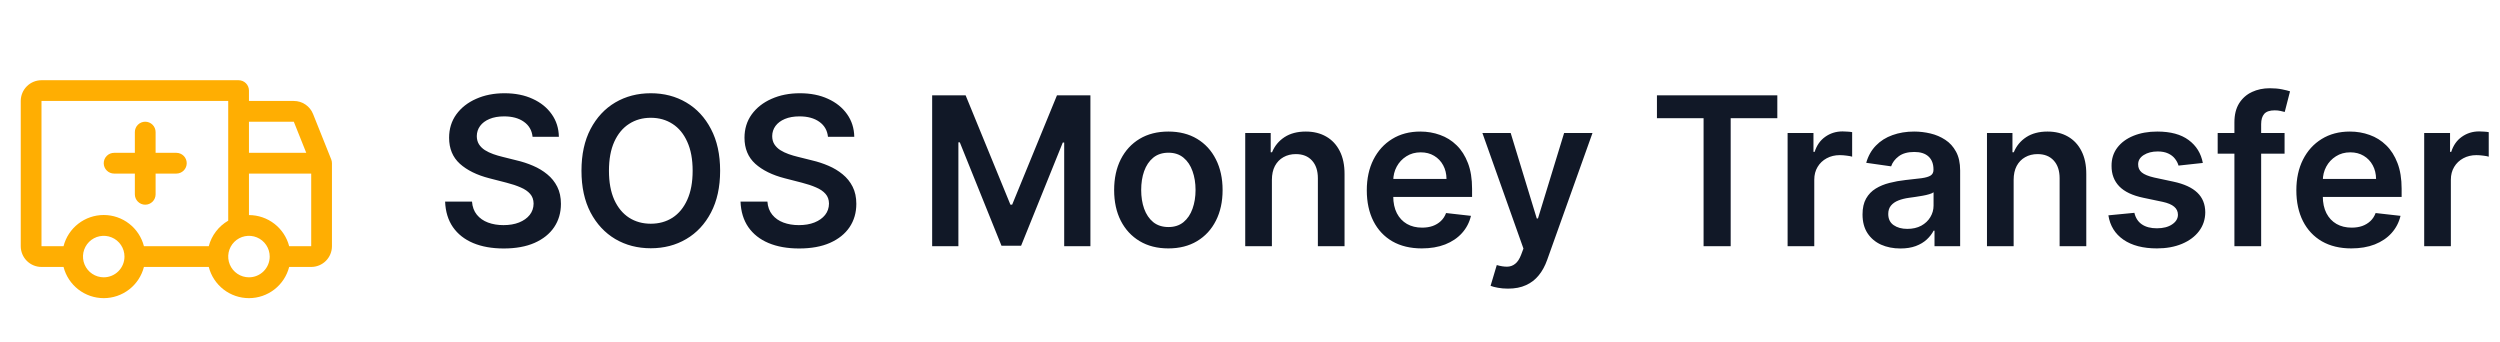
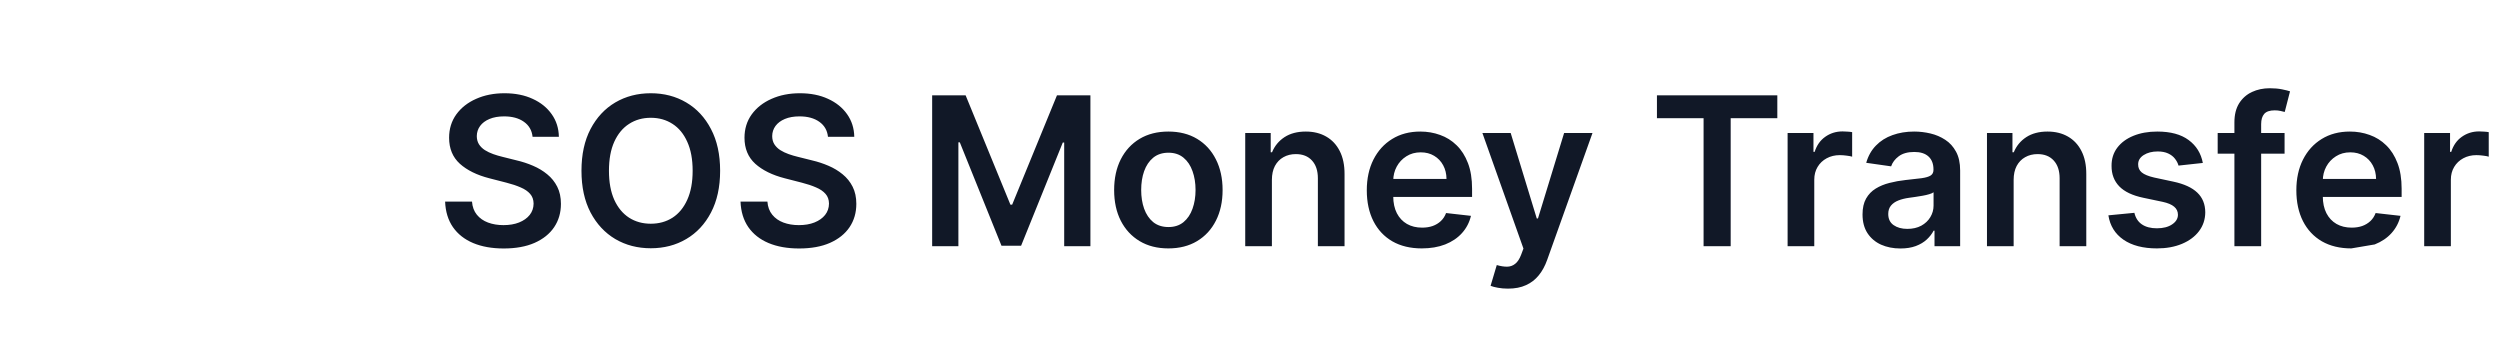
<svg xmlns="http://www.w3.org/2000/svg" width="241" height="33" viewBox="0 0 241 33" fill="none">
  <g clip-path="url(#clip0_4818_3388)">
-     <path d="M10 15.733C10 15.468 10.105 15.214 10.293 15.026C10.48 14.839 10.735 14.733 11 14.733H13V12.733C13 12.468 13.105 12.214 13.293 12.026C13.48 11.839 13.735 11.733 14 11.733C14.265 11.733 14.52 11.839 14.707 12.026C14.895 12.214 15 12.468 15 12.733V14.733H17C17.265 14.733 17.52 14.839 17.707 15.026C17.895 15.214 18 15.468 18 15.733C18 15.999 17.895 16.253 17.707 16.44C17.52 16.628 17.265 16.733 17 16.733H15V18.733C15 18.999 14.895 19.253 14.707 19.44C14.52 19.628 14.265 19.733 14 19.733C13.735 19.733 13.48 19.628 13.293 19.44C13.105 19.253 13 18.999 13 18.733V16.733H11C10.735 16.733 10.48 16.628 10.293 16.44C10.105 16.253 10 15.999 10 15.733ZM32 15.733V23.733C32 24.264 31.789 24.773 31.414 25.148C31.039 25.523 30.53 25.733 30 25.733H27.875C27.655 26.594 27.154 27.356 26.453 27.901C25.751 28.446 24.888 28.741 24 28.741C23.112 28.741 22.249 28.446 21.547 27.901C20.846 27.356 20.345 26.594 20.125 25.733H13.875C13.655 26.594 13.154 27.356 12.453 27.901C11.751 28.446 10.888 28.741 10 28.741C9.112 28.741 8.249 28.446 7.547 27.901C6.846 27.356 6.345 26.594 6.125 25.733H4C3.47 25.733 2.961 25.523 2.586 25.148C2.211 24.773 2 24.264 2 23.733V9.733C2 9.203 2.211 8.694 2.586 8.319C2.961 7.944 3.47 7.733 4 7.733H23C23.265 7.733 23.52 7.839 23.707 8.026C23.895 8.214 24 8.468 24 8.733V9.733H28.323C28.723 9.732 29.114 9.851 29.445 10.076C29.776 10.3 30.033 10.619 30.18 10.991L31.93 15.366C31.977 15.483 32 15.607 32 15.733ZM24 11.733V14.733H29.523L28.323 11.733H24ZM4 23.733H6.125C6.345 22.873 6.846 22.11 7.547 21.566C8.249 21.021 9.112 20.726 10 20.726C10.888 20.726 11.751 21.021 12.453 21.566C13.154 22.11 13.655 22.873 13.875 23.733H20.125C20.259 23.219 20.494 22.737 20.816 22.315C21.138 21.892 21.54 21.538 22 21.272V9.733H4V23.733ZM12 24.733C12 24.338 11.883 23.951 11.663 23.622C11.443 23.293 11.131 23.037 10.765 22.886C10.4 22.734 9.998 22.695 9.61 22.772C9.222 22.849 8.865 23.039 8.586 23.319C8.306 23.599 8.116 23.955 8.038 24.343C7.961 24.731 8.001 25.133 8.152 25.499C8.304 25.864 8.56 26.177 8.889 26.396C9.218 26.616 9.604 26.733 10 26.733C10.53 26.733 11.039 26.523 11.414 26.148C11.789 25.773 12 25.264 12 24.733ZM26 24.733C26 24.338 25.883 23.951 25.663 23.622C25.443 23.293 25.131 23.037 24.765 22.886C24.4 22.734 23.998 22.695 23.61 22.772C23.222 22.849 22.866 23.039 22.586 23.319C22.306 23.599 22.116 23.955 22.038 24.343C21.961 24.731 22.001 25.133 22.152 25.499C22.304 25.864 22.56 26.177 22.889 26.396C23.218 26.616 23.604 26.733 24 26.733C24.53 26.733 25.039 26.523 25.414 26.148C25.789 25.773 26 25.264 26 24.733ZM30 23.733V16.733H24V20.733C24.887 20.734 25.748 21.029 26.45 21.572C27.151 22.115 27.652 22.875 27.875 23.733H30Z" fill="#FFAE02" />
-   </g>
-   <path d="M51.34 13.187C51.273 12.566 50.994 12.083 50.501 11.738C50.014 11.392 49.379 11.219 48.598 11.219C48.049 11.219 47.578 11.302 47.185 11.468C46.792 11.633 46.491 11.858 46.283 12.142C46.074 12.427 45.968 12.751 45.963 13.115C45.963 13.418 46.032 13.681 46.169 13.904C46.311 14.126 46.503 14.316 46.744 14.472C46.986 14.623 47.253 14.751 47.547 14.855C47.84 14.96 48.136 15.047 48.435 15.118L49.798 15.459C50.347 15.587 50.876 15.76 51.382 15.978C51.894 16.195 52.35 16.47 52.753 16.802C53.16 17.133 53.482 17.533 53.719 18.002C53.956 18.471 54.074 19.02 54.074 19.649C54.074 20.502 53.856 21.252 53.42 21.901C52.985 22.545 52.355 23.049 51.531 23.414C50.712 23.774 49.72 23.953 48.555 23.953C47.424 23.953 46.441 23.778 45.608 23.428C44.779 23.078 44.131 22.566 43.662 21.894C43.198 21.221 42.947 20.402 42.909 19.436H45.501C45.539 19.943 45.696 20.364 45.97 20.701C46.245 21.037 46.602 21.288 47.043 21.453C47.488 21.619 47.985 21.702 48.534 21.702C49.107 21.702 49.609 21.617 50.04 21.446C50.475 21.271 50.816 21.03 51.062 20.722C51.309 20.41 51.434 20.045 51.439 19.628C51.434 19.249 51.323 18.937 51.105 18.691C50.887 18.44 50.582 18.231 50.189 18.066C49.801 17.895 49.346 17.744 48.825 17.611L47.17 17.185C45.972 16.877 45.026 16.411 44.33 15.786C43.638 15.156 43.293 14.32 43.293 13.279C43.293 12.422 43.525 11.671 43.989 11.027C44.457 10.383 45.094 9.884 45.899 9.529C46.704 9.169 47.615 8.989 48.633 8.989C49.666 8.989 50.57 9.169 51.347 9.529C52.128 9.884 52.741 10.379 53.186 11.013C53.631 11.643 53.861 12.367 53.875 13.187H51.34ZM69.42 16.461C69.42 18.028 69.126 19.37 68.539 20.488C67.957 21.6 67.162 22.453 66.153 23.044C65.149 23.636 64.01 23.932 62.737 23.932C61.463 23.932 60.322 23.636 59.314 23.044C58.31 22.448 57.514 21.593 56.927 20.48C56.345 19.363 56.054 18.023 56.054 16.461C56.054 14.893 56.345 13.553 56.927 12.441C57.514 11.323 58.31 10.469 59.314 9.877C60.322 9.285 61.463 8.989 62.737 8.989C64.01 8.989 65.149 9.285 66.153 9.877C67.162 10.469 67.957 11.323 68.539 12.441C69.126 13.553 69.42 14.893 69.42 16.461ZM66.771 16.461C66.771 15.357 66.598 14.427 66.252 13.669C65.912 12.907 65.438 12.332 64.832 11.944C64.226 11.551 63.528 11.354 62.737 11.354C61.946 11.354 61.248 11.551 60.642 11.944C60.036 12.332 59.56 12.907 59.214 13.669C58.873 14.427 58.703 15.357 58.703 16.461C58.703 17.564 58.873 18.497 59.214 19.259C59.56 20.017 60.036 20.592 60.642 20.985C61.248 21.373 61.946 21.567 62.737 21.567C63.528 21.567 64.226 21.373 64.832 20.985C65.438 20.592 65.912 20.017 66.252 19.259C66.598 18.497 66.771 17.564 66.771 16.461ZM79.816 13.187C79.75 12.566 79.47 12.083 78.978 11.738C78.49 11.392 77.856 11.219 77.075 11.219C76.525 11.219 76.054 11.302 75.661 11.468C75.268 11.633 74.968 11.858 74.759 12.142C74.551 12.427 74.444 12.751 74.44 13.115C74.44 13.418 74.508 13.681 74.646 13.904C74.788 14.126 74.979 14.316 75.221 14.472C75.462 14.623 75.73 14.751 76.023 14.855C76.317 14.96 76.613 15.047 76.911 15.118L78.275 15.459C78.824 15.587 79.352 15.76 79.859 15.978C80.37 16.195 80.827 16.47 81.229 16.802C81.637 17.133 81.959 17.533 82.195 18.002C82.432 18.471 82.55 19.02 82.55 19.649C82.55 20.502 82.333 21.252 81.897 21.901C81.461 22.545 80.832 23.049 80.008 23.414C79.189 23.774 78.197 23.953 77.032 23.953C75.9 23.953 74.918 23.778 74.085 23.428C73.256 23.078 72.607 22.566 72.138 21.894C71.674 21.221 71.424 20.402 71.386 19.436H73.978C74.016 19.943 74.172 20.364 74.447 20.701C74.721 21.037 75.079 21.288 75.519 21.453C75.964 21.619 76.461 21.702 77.011 21.702C77.584 21.702 78.085 21.617 78.516 21.446C78.952 21.271 79.293 21.03 79.539 20.722C79.785 20.41 79.911 20.045 79.915 19.628C79.911 19.249 79.799 18.937 79.582 18.691C79.364 18.44 79.058 18.231 78.665 18.066C78.277 17.895 77.823 17.744 77.302 17.611L75.647 17.185C74.449 16.877 73.502 16.411 72.806 15.786C72.115 15.156 71.769 14.32 71.769 13.279C71.769 12.422 72.001 11.671 72.465 11.027C72.934 10.383 73.571 9.884 74.376 9.529C75.181 9.169 76.092 8.989 77.11 8.989C78.142 8.989 79.047 9.169 79.823 9.529C80.604 9.884 81.218 10.379 81.663 11.013C82.108 11.643 82.337 12.367 82.352 13.187H79.816ZM89.86 9.188H93.085L97.403 19.728H97.573L101.892 9.188H105.116V23.733H102.588V13.74H102.453L98.433 23.691H96.544L92.524 13.719H92.389V23.733H89.86V9.188ZM112.63 23.946C111.565 23.946 110.642 23.712 109.86 23.243C109.079 22.774 108.473 22.119 108.042 21.276C107.616 20.433 107.403 19.448 107.403 18.321C107.403 17.195 107.616 16.207 108.042 15.36C108.473 14.512 109.079 13.854 109.86 13.385C110.642 12.917 111.565 12.682 112.63 12.682C113.696 12.682 114.619 12.917 115.4 13.385C116.181 13.854 116.785 14.512 117.211 15.36C117.642 16.207 117.858 17.195 117.858 18.321C117.858 19.448 117.642 20.433 117.211 21.276C116.785 22.119 116.181 22.774 115.4 23.243C114.619 23.712 113.696 23.946 112.63 23.946ZM112.645 21.887C113.222 21.887 113.705 21.728 114.093 21.411C114.482 21.089 114.77 20.658 114.96 20.118C115.154 19.578 115.251 18.977 115.251 18.314C115.251 17.647 115.154 17.043 114.96 16.503C114.77 15.959 114.482 15.525 114.093 15.204C113.705 14.882 113.222 14.721 112.645 14.721C112.053 14.721 111.56 14.882 111.167 15.204C110.779 15.525 110.488 15.959 110.294 16.503C110.104 17.043 110.01 17.647 110.01 18.314C110.01 18.977 110.104 19.578 110.294 20.118C110.488 20.658 110.779 21.089 111.167 21.411C111.56 21.728 112.053 21.887 112.645 21.887ZM122.611 17.341V23.733H120.04V12.824H122.497V14.678H122.625C122.876 14.067 123.276 13.582 123.825 13.222C124.379 12.862 125.063 12.682 125.878 12.682C126.631 12.682 127.286 12.843 127.845 13.165C128.409 13.487 128.844 13.954 129.152 14.564C129.464 15.175 129.618 15.916 129.614 16.787V23.733H127.043V17.185C127.043 16.456 126.853 15.885 126.474 15.473C126.1 15.062 125.582 14.855 124.919 14.855C124.469 14.855 124.069 14.955 123.719 15.154C123.373 15.348 123.101 15.63 122.902 15.999C122.708 16.368 122.611 16.816 122.611 17.341ZM137.057 23.946C135.963 23.946 135.018 23.719 134.223 23.265C133.432 22.805 132.824 22.157 132.398 21.319C131.972 20.476 131.759 19.484 131.759 18.343C131.759 17.221 131.972 16.236 132.398 15.388C132.829 14.536 133.43 13.873 134.202 13.399C134.973 12.921 135.88 12.682 136.922 12.682C137.594 12.682 138.229 12.791 138.825 13.009C139.427 13.222 139.957 13.553 140.416 14.003C140.88 14.453 141.245 15.026 141.51 15.722C141.775 16.413 141.908 17.237 141.908 18.194V18.982H132.966V17.249H139.443C139.438 16.756 139.332 16.319 139.124 15.935C138.915 15.547 138.624 15.241 138.25 15.019C137.881 14.796 137.45 14.685 136.957 14.685C136.432 14.685 135.97 14.813 135.572 15.069C135.175 15.319 134.865 15.651 134.642 16.063C134.424 16.47 134.313 16.918 134.308 17.405V18.918C134.308 19.552 134.424 20.097 134.656 20.552C134.888 21.001 135.213 21.347 135.629 21.588C136.046 21.825 136.534 21.944 137.092 21.944C137.466 21.944 137.805 21.892 138.108 21.787C138.411 21.678 138.674 21.52 138.896 21.311C139.119 21.103 139.287 20.845 139.401 20.537L141.801 20.807C141.65 21.442 141.361 21.996 140.935 22.469C140.513 22.938 139.973 23.302 139.315 23.563C138.657 23.819 137.904 23.946 137.057 23.946ZM145.368 27.824C145.018 27.824 144.694 27.796 144.395 27.739C144.102 27.687 143.867 27.625 143.692 27.554L144.289 25.552C144.663 25.66 144.997 25.712 145.29 25.708C145.584 25.703 145.842 25.611 146.064 25.431C146.292 25.256 146.483 24.962 146.64 24.55L146.86 23.961L142.904 12.824H145.631L148.145 21.063H148.259L150.78 12.824H153.515L149.147 25.054C148.943 25.632 148.673 26.127 148.337 26.539C148.001 26.955 147.589 27.273 147.101 27.49C146.618 27.713 146.041 27.824 145.368 27.824ZM159.729 11.397V9.188H171.334V11.397H166.838V23.733H164.225V11.397H159.729ZM172.325 23.733V12.824H174.818V14.642H174.931C175.13 14.013 175.471 13.527 175.954 13.187C176.442 12.841 176.998 12.668 177.623 12.668C177.765 12.668 177.924 12.675 178.099 12.689C178.279 12.699 178.428 12.715 178.547 12.739V15.104C178.438 15.066 178.265 15.033 178.028 15.005C177.796 14.972 177.571 14.955 177.353 14.955C176.885 14.955 176.463 15.057 176.089 15.26C175.72 15.459 175.429 15.736 175.216 16.091C175.002 16.446 174.896 16.856 174.896 17.32V23.733H172.325ZM183.199 23.953C182.507 23.953 181.885 23.83 181.331 23.584C180.781 23.333 180.346 22.964 180.024 22.476C179.707 21.988 179.548 21.387 179.548 20.672C179.548 20.057 179.662 19.548 179.889 19.145C180.116 18.743 180.426 18.421 180.819 18.179C181.212 17.938 181.655 17.756 182.147 17.633C182.645 17.505 183.158 17.412 183.689 17.355C184.328 17.289 184.846 17.23 185.244 17.178C185.642 17.121 185.931 17.036 186.11 16.922C186.295 16.804 186.387 16.622 186.387 16.375V16.333C186.387 15.798 186.229 15.383 185.912 15.09C185.594 14.796 185.137 14.649 184.541 14.649C183.911 14.649 183.412 14.787 183.042 15.062C182.678 15.336 182.431 15.66 182.304 16.035L179.903 15.694C180.092 15.031 180.405 14.477 180.841 14.032C181.276 13.582 181.809 13.246 182.439 13.023C183.068 12.796 183.764 12.682 184.527 12.682C185.052 12.682 185.575 12.744 186.096 12.867C186.617 12.99 187.093 13.194 187.524 13.478C187.955 13.757 188.3 14.138 188.561 14.621C188.826 15.104 188.958 15.708 188.958 16.432V23.733H186.487V22.235H186.402C186.245 22.538 186.025 22.822 185.741 23.087C185.462 23.347 185.109 23.558 184.683 23.719C184.261 23.875 183.767 23.953 183.199 23.953ZM183.866 22.064C184.382 22.064 184.83 21.962 185.208 21.759C185.587 21.551 185.878 21.276 186.082 20.935C186.29 20.594 186.395 20.222 186.395 19.82V18.535C186.314 18.601 186.177 18.662 185.983 18.719C185.793 18.776 185.58 18.826 185.343 18.868C185.107 18.911 184.872 18.949 184.64 18.982C184.408 19.015 184.207 19.044 184.037 19.067C183.653 19.119 183.31 19.204 183.007 19.323C182.704 19.441 182.465 19.607 182.289 19.82C182.114 20.028 182.027 20.298 182.027 20.63C182.027 21.103 182.199 21.461 182.545 21.702C182.891 21.944 183.331 22.064 183.866 22.064ZM194.115 17.341V23.733H191.544V12.824H194.001V14.678H194.129C194.38 14.067 194.78 13.582 195.329 13.222C195.883 12.862 196.567 12.682 197.382 12.682C198.135 12.682 198.79 12.843 199.349 13.165C199.913 13.487 200.348 13.954 200.656 14.564C200.968 15.175 201.122 15.916 201.118 16.787V23.733H198.547V17.185C198.547 16.456 198.357 15.885 197.978 15.473C197.604 15.062 197.086 14.855 196.423 14.855C195.973 14.855 195.573 14.955 195.223 15.154C194.877 15.348 194.605 15.63 194.406 15.999C194.212 16.368 194.115 16.816 194.115 17.341ZM212.353 15.708L210.01 15.963C209.943 15.727 209.827 15.504 209.662 15.296C209.501 15.088 209.283 14.919 209.008 14.792C208.734 14.664 208.397 14.6 208 14.6C207.465 14.6 207.015 14.716 206.65 14.948C206.29 15.18 206.113 15.48 206.118 15.85C206.113 16.167 206.229 16.425 206.466 16.624C206.707 16.823 207.105 16.986 207.659 17.114L209.52 17.512C210.552 17.734 211.319 18.087 211.821 18.57C212.327 19.053 212.583 19.685 212.588 20.466C212.583 21.153 212.382 21.759 211.984 22.285C211.591 22.805 211.044 23.212 210.343 23.506C209.643 23.8 208.838 23.946 207.929 23.946C206.593 23.946 205.519 23.667 204.704 23.108C203.89 22.545 203.404 21.761 203.248 20.758L205.755 20.516C205.869 21.008 206.11 21.38 206.48 21.631C206.849 21.882 207.33 22.008 207.922 22.008C208.532 22.008 209.022 21.882 209.392 21.631C209.766 21.38 209.953 21.07 209.953 20.701C209.953 20.388 209.832 20.13 209.591 19.927C209.354 19.723 208.984 19.567 208.483 19.458L206.622 19.067C205.575 18.849 204.801 18.482 204.299 17.966C203.797 17.445 203.549 16.787 203.554 15.992C203.549 15.319 203.731 14.737 204.1 14.245C204.475 13.748 204.993 13.364 205.656 13.094C206.324 12.819 207.093 12.682 207.964 12.682C209.243 12.682 210.249 12.954 210.983 13.499C211.721 14.043 212.178 14.78 212.353 15.708ZM220.233 12.824V14.813H213.784V12.824H220.233ZM215.397 23.733V11.794C215.397 11.06 215.548 10.45 215.851 9.962C216.159 9.474 216.571 9.11 217.087 8.868C217.603 8.627 218.176 8.506 218.806 8.506C219.251 8.506 219.646 8.542 219.992 8.613C220.337 8.684 220.593 8.748 220.759 8.804L220.248 10.793C220.139 10.76 220.001 10.727 219.836 10.694C219.67 10.656 219.485 10.637 219.282 10.637C218.803 10.637 218.465 10.753 218.266 10.985C218.072 11.212 217.975 11.539 217.975 11.965V23.733H215.397ZM226.666 23.946C225.572 23.946 224.628 23.719 223.832 23.265C223.042 22.805 222.433 22.157 222.007 21.319C221.581 20.476 221.368 19.484 221.368 18.343C221.368 17.221 221.581 16.236 222.007 15.388C222.438 14.536 223.039 13.873 223.811 13.399C224.583 12.921 225.49 12.682 226.531 12.682C227.204 12.682 227.838 12.791 228.435 13.009C229.036 13.222 229.566 13.553 230.026 14.003C230.49 14.453 230.854 15.026 231.119 15.722C231.384 16.413 231.517 17.237 231.517 18.194V18.982H222.575V17.249H229.053C229.048 16.756 228.941 16.319 228.733 15.935C228.525 15.547 228.233 15.241 227.859 15.019C227.49 14.796 227.059 14.685 226.567 14.685C226.041 14.685 225.58 14.813 225.182 15.069C224.784 15.319 224.474 15.651 224.251 16.063C224.034 16.47 223.922 16.918 223.918 17.405V18.918C223.918 19.552 224.034 20.097 224.266 20.552C224.498 21.001 224.822 21.347 225.239 21.588C225.655 21.825 226.143 21.944 226.702 21.944C227.076 21.944 227.414 21.892 227.717 21.787C228.02 21.678 228.283 21.52 228.506 21.311C228.728 21.103 228.896 20.845 229.01 20.537L231.411 20.807C231.259 21.442 230.97 21.996 230.544 22.469C230.123 22.938 229.583 23.302 228.925 23.563C228.267 23.819 227.514 23.946 226.666 23.946ZM233.692 23.733V12.824H236.185V14.642H236.299C236.498 14.013 236.838 13.527 237.321 13.187C237.809 12.841 238.365 12.668 238.99 12.668C239.132 12.668 239.291 12.675 239.466 12.689C239.646 12.699 239.795 12.715 239.914 12.739V15.104C239.805 15.066 239.632 15.033 239.395 15.005C239.163 14.972 238.938 14.955 238.721 14.955C238.252 14.955 237.83 15.057 237.456 15.26C237.087 15.459 236.796 15.736 236.583 16.091C236.37 16.446 236.263 16.856 236.263 17.32V23.733H233.692Z" fill="#111827" />
+     </g>
+   <path d="M51.34 13.187C51.273 12.566 50.994 12.083 50.501 11.738C50.014 11.392 49.379 11.219 48.598 11.219C48.049 11.219 47.578 11.302 47.185 11.468C46.792 11.633 46.491 11.858 46.283 12.142C46.074 12.427 45.968 12.751 45.963 13.115C45.963 13.418 46.032 13.681 46.169 13.904C46.311 14.126 46.503 14.316 46.744 14.472C46.986 14.623 47.253 14.751 47.547 14.855C47.84 14.96 48.136 15.047 48.435 15.118L49.798 15.459C50.347 15.587 50.876 15.76 51.382 15.978C51.894 16.195 52.35 16.47 52.753 16.802C53.16 17.133 53.482 17.533 53.719 18.002C53.956 18.471 54.074 19.02 54.074 19.649C54.074 20.502 53.856 21.252 53.42 21.901C52.985 22.545 52.355 23.049 51.531 23.414C50.712 23.774 49.72 23.953 48.555 23.953C47.424 23.953 46.441 23.778 45.608 23.428C44.779 23.078 44.131 22.566 43.662 21.894C43.198 21.221 42.947 20.402 42.909 19.436H45.501C45.539 19.943 45.696 20.364 45.97 20.701C46.245 21.037 46.602 21.288 47.043 21.453C47.488 21.619 47.985 21.702 48.534 21.702C49.107 21.702 49.609 21.617 50.04 21.446C50.475 21.271 50.816 21.03 51.062 20.722C51.309 20.41 51.434 20.045 51.439 19.628C51.434 19.249 51.323 18.937 51.105 18.691C50.887 18.44 50.582 18.231 50.189 18.066C49.801 17.895 49.346 17.744 48.825 17.611L47.17 17.185C45.972 16.877 45.026 16.411 44.33 15.786C43.638 15.156 43.293 14.32 43.293 13.279C43.293 12.422 43.525 11.671 43.989 11.027C44.457 10.383 45.094 9.884 45.899 9.529C46.704 9.169 47.615 8.989 48.633 8.989C49.666 8.989 50.57 9.169 51.347 9.529C52.128 9.884 52.741 10.379 53.186 11.013C53.631 11.643 53.861 12.367 53.875 13.187H51.34ZM69.42 16.461C69.42 18.028 69.126 19.37 68.539 20.488C67.957 21.6 67.162 22.453 66.153 23.044C65.149 23.636 64.01 23.932 62.737 23.932C61.463 23.932 60.322 23.636 59.314 23.044C58.31 22.448 57.514 21.593 56.927 20.48C56.345 19.363 56.054 18.023 56.054 16.461C56.054 14.893 56.345 13.553 56.927 12.441C57.514 11.323 58.31 10.469 59.314 9.877C60.322 9.285 61.463 8.989 62.737 8.989C64.01 8.989 65.149 9.285 66.153 9.877C67.162 10.469 67.957 11.323 68.539 12.441C69.126 13.553 69.42 14.893 69.42 16.461ZM66.771 16.461C66.771 15.357 66.598 14.427 66.252 13.669C65.912 12.907 65.438 12.332 64.832 11.944C64.226 11.551 63.528 11.354 62.737 11.354C61.946 11.354 61.248 11.551 60.642 11.944C60.036 12.332 59.56 12.907 59.214 13.669C58.873 14.427 58.703 15.357 58.703 16.461C58.703 17.564 58.873 18.497 59.214 19.259C59.56 20.017 60.036 20.592 60.642 20.985C61.248 21.373 61.946 21.567 62.737 21.567C63.528 21.567 64.226 21.373 64.832 20.985C65.438 20.592 65.912 20.017 66.252 19.259C66.598 18.497 66.771 17.564 66.771 16.461ZM79.816 13.187C79.75 12.566 79.47 12.083 78.978 11.738C78.49 11.392 77.856 11.219 77.075 11.219C76.525 11.219 76.054 11.302 75.661 11.468C75.268 11.633 74.968 11.858 74.759 12.142C74.551 12.427 74.444 12.751 74.44 13.115C74.44 13.418 74.508 13.681 74.646 13.904C74.788 14.126 74.979 14.316 75.221 14.472C75.462 14.623 75.73 14.751 76.023 14.855C76.317 14.96 76.613 15.047 76.911 15.118L78.275 15.459C78.824 15.587 79.352 15.76 79.859 15.978C80.37 16.195 80.827 16.47 81.229 16.802C81.637 17.133 81.959 17.533 82.195 18.002C82.432 18.471 82.55 19.02 82.55 19.649C82.55 20.502 82.333 21.252 81.897 21.901C81.461 22.545 80.832 23.049 80.008 23.414C79.189 23.774 78.197 23.953 77.032 23.953C75.9 23.953 74.918 23.778 74.085 23.428C73.256 23.078 72.607 22.566 72.138 21.894C71.674 21.221 71.424 20.402 71.386 19.436H73.978C74.016 19.943 74.172 20.364 74.447 20.701C74.721 21.037 75.079 21.288 75.519 21.453C75.964 21.619 76.461 21.702 77.011 21.702C77.584 21.702 78.085 21.617 78.516 21.446C78.952 21.271 79.293 21.03 79.539 20.722C79.785 20.41 79.911 20.045 79.915 19.628C79.911 19.249 79.799 18.937 79.582 18.691C79.364 18.44 79.058 18.231 78.665 18.066C78.277 17.895 77.823 17.744 77.302 17.611L75.647 17.185C74.449 16.877 73.502 16.411 72.806 15.786C72.115 15.156 71.769 14.32 71.769 13.279C71.769 12.422 72.001 11.671 72.465 11.027C72.934 10.383 73.571 9.884 74.376 9.529C75.181 9.169 76.092 8.989 77.11 8.989C78.142 8.989 79.047 9.169 79.823 9.529C80.604 9.884 81.218 10.379 81.663 11.013C82.108 11.643 82.337 12.367 82.352 13.187H79.816ZM89.86 9.188H93.085L97.403 19.728H97.573L101.892 9.188H105.116V23.733H102.588V13.74H102.453L98.433 23.691H96.544L92.524 13.719H92.389V23.733H89.86V9.188ZM112.63 23.946C111.565 23.946 110.642 23.712 109.86 23.243C109.079 22.774 108.473 22.119 108.042 21.276C107.616 20.433 107.403 19.448 107.403 18.321C107.403 17.195 107.616 16.207 108.042 15.36C108.473 14.512 109.079 13.854 109.86 13.385C110.642 12.917 111.565 12.682 112.63 12.682C113.696 12.682 114.619 12.917 115.4 13.385C116.181 13.854 116.785 14.512 117.211 15.36C117.642 16.207 117.858 17.195 117.858 18.321C117.858 19.448 117.642 20.433 117.211 21.276C116.785 22.119 116.181 22.774 115.4 23.243C114.619 23.712 113.696 23.946 112.63 23.946ZM112.645 21.887C113.222 21.887 113.705 21.728 114.093 21.411C114.482 21.089 114.77 20.658 114.96 20.118C115.154 19.578 115.251 18.977 115.251 18.314C115.251 17.647 115.154 17.043 114.96 16.503C114.77 15.959 114.482 15.525 114.093 15.204C113.705 14.882 113.222 14.721 112.645 14.721C112.053 14.721 111.56 14.882 111.167 15.204C110.779 15.525 110.488 15.959 110.294 16.503C110.104 17.043 110.01 17.647 110.01 18.314C110.01 18.977 110.104 19.578 110.294 20.118C110.488 20.658 110.779 21.089 111.167 21.411C111.56 21.728 112.053 21.887 112.645 21.887ZM122.611 17.341V23.733H120.04V12.824H122.497V14.678H122.625C122.876 14.067 123.276 13.582 123.825 13.222C124.379 12.862 125.063 12.682 125.878 12.682C126.631 12.682 127.286 12.843 127.845 13.165C128.409 13.487 128.844 13.954 129.152 14.564C129.464 15.175 129.618 15.916 129.614 16.787V23.733H127.043V17.185C127.043 16.456 126.853 15.885 126.474 15.473C126.1 15.062 125.582 14.855 124.919 14.855C124.469 14.855 124.069 14.955 123.719 15.154C123.373 15.348 123.101 15.63 122.902 15.999C122.708 16.368 122.611 16.816 122.611 17.341ZM137.057 23.946C135.963 23.946 135.018 23.719 134.223 23.265C133.432 22.805 132.824 22.157 132.398 21.319C131.972 20.476 131.759 19.484 131.759 18.343C131.759 17.221 131.972 16.236 132.398 15.388C132.829 14.536 133.43 13.873 134.202 13.399C134.973 12.921 135.88 12.682 136.922 12.682C137.594 12.682 138.229 12.791 138.825 13.009C139.427 13.222 139.957 13.553 140.416 14.003C140.88 14.453 141.245 15.026 141.51 15.722C141.775 16.413 141.908 17.237 141.908 18.194V18.982H132.966V17.249H139.443C139.438 16.756 139.332 16.319 139.124 15.935C138.915 15.547 138.624 15.241 138.25 15.019C137.881 14.796 137.45 14.685 136.957 14.685C136.432 14.685 135.97 14.813 135.572 15.069C135.175 15.319 134.865 15.651 134.642 16.063C134.424 16.47 134.313 16.918 134.308 17.405V18.918C134.308 19.552 134.424 20.097 134.656 20.552C134.888 21.001 135.213 21.347 135.629 21.588C136.046 21.825 136.534 21.944 137.092 21.944C137.466 21.944 137.805 21.892 138.108 21.787C138.411 21.678 138.674 21.52 138.896 21.311C139.119 21.103 139.287 20.845 139.401 20.537L141.801 20.807C141.65 21.442 141.361 21.996 140.935 22.469C140.513 22.938 139.973 23.302 139.315 23.563C138.657 23.819 137.904 23.946 137.057 23.946ZM145.368 27.824C145.018 27.824 144.694 27.796 144.395 27.739C144.102 27.687 143.867 27.625 143.692 27.554L144.289 25.552C144.663 25.66 144.997 25.712 145.29 25.708C145.584 25.703 145.842 25.611 146.064 25.431C146.292 25.256 146.483 24.962 146.64 24.55L146.86 23.961L142.904 12.824H145.631L148.145 21.063H148.259L150.78 12.824H153.515L149.147 25.054C148.943 25.632 148.673 26.127 148.337 26.539C148.001 26.955 147.589 27.273 147.101 27.49C146.618 27.713 146.041 27.824 145.368 27.824ZM159.729 11.397V9.188H171.334V11.397H166.838V23.733H164.225V11.397H159.729ZM172.325 23.733V12.824H174.818V14.642H174.931C175.13 14.013 175.471 13.527 175.954 13.187C176.442 12.841 176.998 12.668 177.623 12.668C177.765 12.668 177.924 12.675 178.099 12.689C178.279 12.699 178.428 12.715 178.547 12.739V15.104C178.438 15.066 178.265 15.033 178.028 15.005C177.796 14.972 177.571 14.955 177.353 14.955C176.885 14.955 176.463 15.057 176.089 15.26C175.72 15.459 175.429 15.736 175.216 16.091C175.002 16.446 174.896 16.856 174.896 17.32V23.733H172.325ZM183.199 23.953C182.507 23.953 181.885 23.83 181.331 23.584C180.781 23.333 180.346 22.964 180.024 22.476C179.707 21.988 179.548 21.387 179.548 20.672C179.548 20.057 179.662 19.548 179.889 19.145C180.116 18.743 180.426 18.421 180.819 18.179C181.212 17.938 181.655 17.756 182.147 17.633C182.645 17.505 183.158 17.412 183.689 17.355C184.328 17.289 184.846 17.23 185.244 17.178C185.642 17.121 185.931 17.036 186.11 16.922C186.295 16.804 186.387 16.622 186.387 16.375V16.333C186.387 15.798 186.229 15.383 185.912 15.09C185.594 14.796 185.137 14.649 184.541 14.649C183.911 14.649 183.412 14.787 183.042 15.062C182.678 15.336 182.431 15.66 182.304 16.035L179.903 15.694C180.092 15.031 180.405 14.477 180.841 14.032C181.276 13.582 181.809 13.246 182.439 13.023C183.068 12.796 183.764 12.682 184.527 12.682C185.052 12.682 185.575 12.744 186.096 12.867C186.617 12.99 187.093 13.194 187.524 13.478C187.955 13.757 188.3 14.138 188.561 14.621C188.826 15.104 188.958 15.708 188.958 16.432V23.733H186.487V22.235H186.402C186.245 22.538 186.025 22.822 185.741 23.087C185.462 23.347 185.109 23.558 184.683 23.719C184.261 23.875 183.767 23.953 183.199 23.953ZM183.866 22.064C184.382 22.064 184.83 21.962 185.208 21.759C185.587 21.551 185.878 21.276 186.082 20.935C186.29 20.594 186.395 20.222 186.395 19.82V18.535C186.314 18.601 186.177 18.662 185.983 18.719C185.793 18.776 185.58 18.826 185.343 18.868C185.107 18.911 184.872 18.949 184.64 18.982C184.408 19.015 184.207 19.044 184.037 19.067C183.653 19.119 183.31 19.204 183.007 19.323C182.704 19.441 182.465 19.607 182.289 19.82C182.114 20.028 182.027 20.298 182.027 20.63C182.027 21.103 182.199 21.461 182.545 21.702C182.891 21.944 183.331 22.064 183.866 22.064ZM194.115 17.341V23.733H191.544V12.824H194.001V14.678H194.129C194.38 14.067 194.78 13.582 195.329 13.222C195.883 12.862 196.567 12.682 197.382 12.682C198.135 12.682 198.79 12.843 199.349 13.165C199.913 13.487 200.348 13.954 200.656 14.564C200.968 15.175 201.122 15.916 201.118 16.787V23.733H198.547V17.185C198.547 16.456 198.357 15.885 197.978 15.473C197.604 15.062 197.086 14.855 196.423 14.855C195.973 14.855 195.573 14.955 195.223 15.154C194.877 15.348 194.605 15.63 194.406 15.999C194.212 16.368 194.115 16.816 194.115 17.341ZM212.353 15.708L210.01 15.963C209.943 15.727 209.827 15.504 209.662 15.296C209.501 15.088 209.283 14.919 209.008 14.792C208.734 14.664 208.397 14.6 208 14.6C207.465 14.6 207.015 14.716 206.65 14.948C206.29 15.18 206.113 15.48 206.118 15.85C206.113 16.167 206.229 16.425 206.466 16.624C206.707 16.823 207.105 16.986 207.659 17.114L209.52 17.512C210.552 17.734 211.319 18.087 211.821 18.57C212.327 19.053 212.583 19.685 212.588 20.466C212.583 21.153 212.382 21.759 211.984 22.285C211.591 22.805 211.044 23.212 210.343 23.506C209.643 23.8 208.838 23.946 207.929 23.946C206.593 23.946 205.519 23.667 204.704 23.108C203.89 22.545 203.404 21.761 203.248 20.758L205.755 20.516C205.869 21.008 206.11 21.38 206.48 21.631C206.849 21.882 207.33 22.008 207.922 22.008C208.532 22.008 209.022 21.882 209.392 21.631C209.766 21.38 209.953 21.07 209.953 20.701C209.953 20.388 209.832 20.13 209.591 19.927C209.354 19.723 208.984 19.567 208.483 19.458L206.622 19.067C205.575 18.849 204.801 18.482 204.299 17.966C203.797 17.445 203.549 16.787 203.554 15.992C203.549 15.319 203.731 14.737 204.1 14.245C204.475 13.748 204.993 13.364 205.656 13.094C206.324 12.819 207.093 12.682 207.964 12.682C209.243 12.682 210.249 12.954 210.983 13.499C211.721 14.043 212.178 14.78 212.353 15.708ZM220.233 12.824V14.813H213.784V12.824H220.233ZM215.397 23.733V11.794C215.397 11.06 215.548 10.45 215.851 9.962C216.159 9.474 216.571 9.11 217.087 8.868C217.603 8.627 218.176 8.506 218.806 8.506C219.251 8.506 219.646 8.542 219.992 8.613C220.337 8.684 220.593 8.748 220.759 8.804L220.248 10.793C220.139 10.76 220.001 10.727 219.836 10.694C219.67 10.656 219.485 10.637 219.282 10.637C218.803 10.637 218.465 10.753 218.266 10.985C218.072 11.212 217.975 11.539 217.975 11.965V23.733H215.397ZM226.666 23.946C225.572 23.946 224.628 23.719 223.832 23.265C223.042 22.805 222.433 22.157 222.007 21.319C221.581 20.476 221.368 19.484 221.368 18.343C221.368 17.221 221.581 16.236 222.007 15.388C222.438 14.536 223.039 13.873 223.811 13.399C224.583 12.921 225.49 12.682 226.531 12.682C227.204 12.682 227.838 12.791 228.435 13.009C229.036 13.222 229.566 13.553 230.026 14.003C230.49 14.453 230.854 15.026 231.119 15.722C231.384 16.413 231.517 17.237 231.517 18.194V18.982H222.575V17.249H229.053C229.048 16.756 228.941 16.319 228.733 15.935C228.525 15.547 228.233 15.241 227.859 15.019C227.49 14.796 227.059 14.685 226.567 14.685C226.041 14.685 225.58 14.813 225.182 15.069C224.784 15.319 224.474 15.651 224.251 16.063C224.034 16.47 223.922 16.918 223.918 17.405V18.918C223.918 19.552 224.034 20.097 224.266 20.552C224.498 21.001 224.822 21.347 225.239 21.588C225.655 21.825 226.143 21.944 226.702 21.944C227.076 21.944 227.414 21.892 227.717 21.787C228.02 21.678 228.283 21.52 228.506 21.311C228.728 21.103 228.896 20.845 229.01 20.537L231.411 20.807C231.259 21.442 230.97 21.996 230.544 22.469C230.123 22.938 229.583 23.302 228.925 23.563ZM233.692 23.733V12.824H236.185V14.642H236.299C236.498 14.013 236.838 13.527 237.321 13.187C237.809 12.841 238.365 12.668 238.99 12.668C239.132 12.668 239.291 12.675 239.466 12.689C239.646 12.699 239.795 12.715 239.914 12.739V15.104C239.805 15.066 239.632 15.033 239.395 15.005C239.163 14.972 238.938 14.955 238.721 14.955C238.252 14.955 237.83 15.057 237.456 15.26C237.087 15.459 236.796 15.736 236.583 16.091C236.37 16.446 236.263 16.856 236.263 17.32V23.733H233.692Z" fill="#111827" />
  <defs>
    <clipPath id="clip0_4818_3388">
-       <rect width="32" height="32" fill="white" transform="translate(0 0.733)" />
-     </clipPath>
+       </clipPath>
  </defs>
</svg>